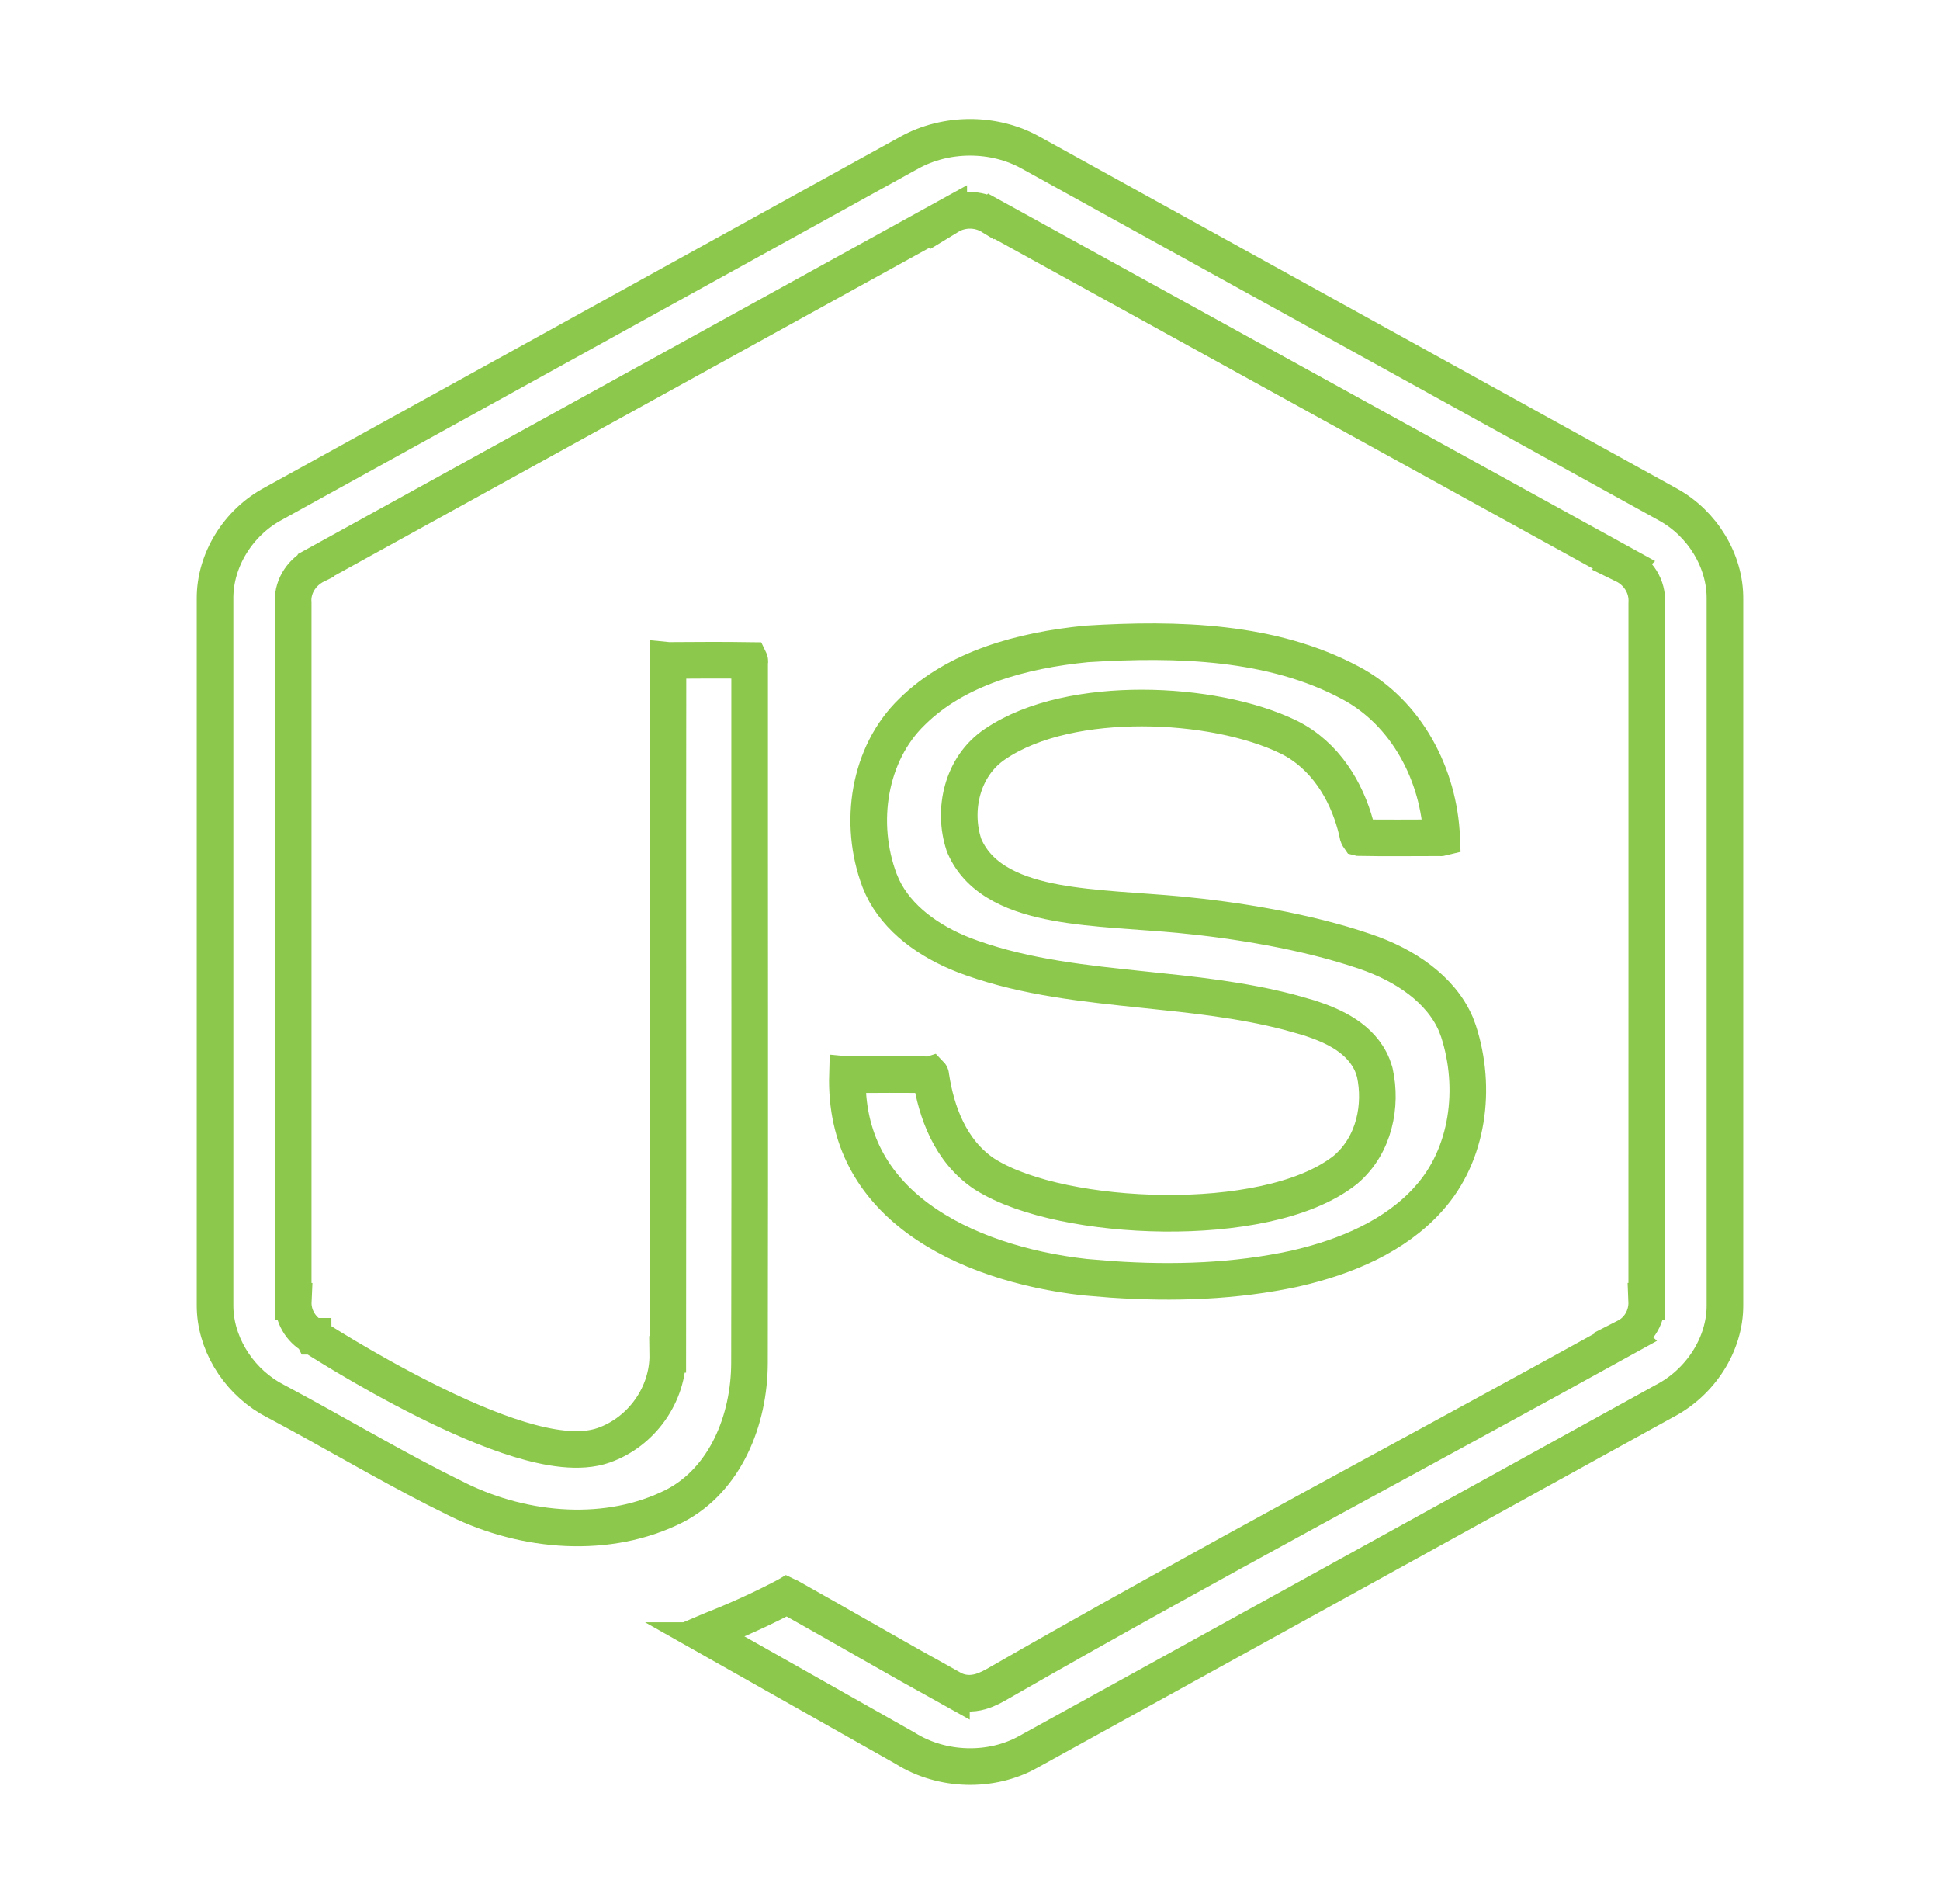
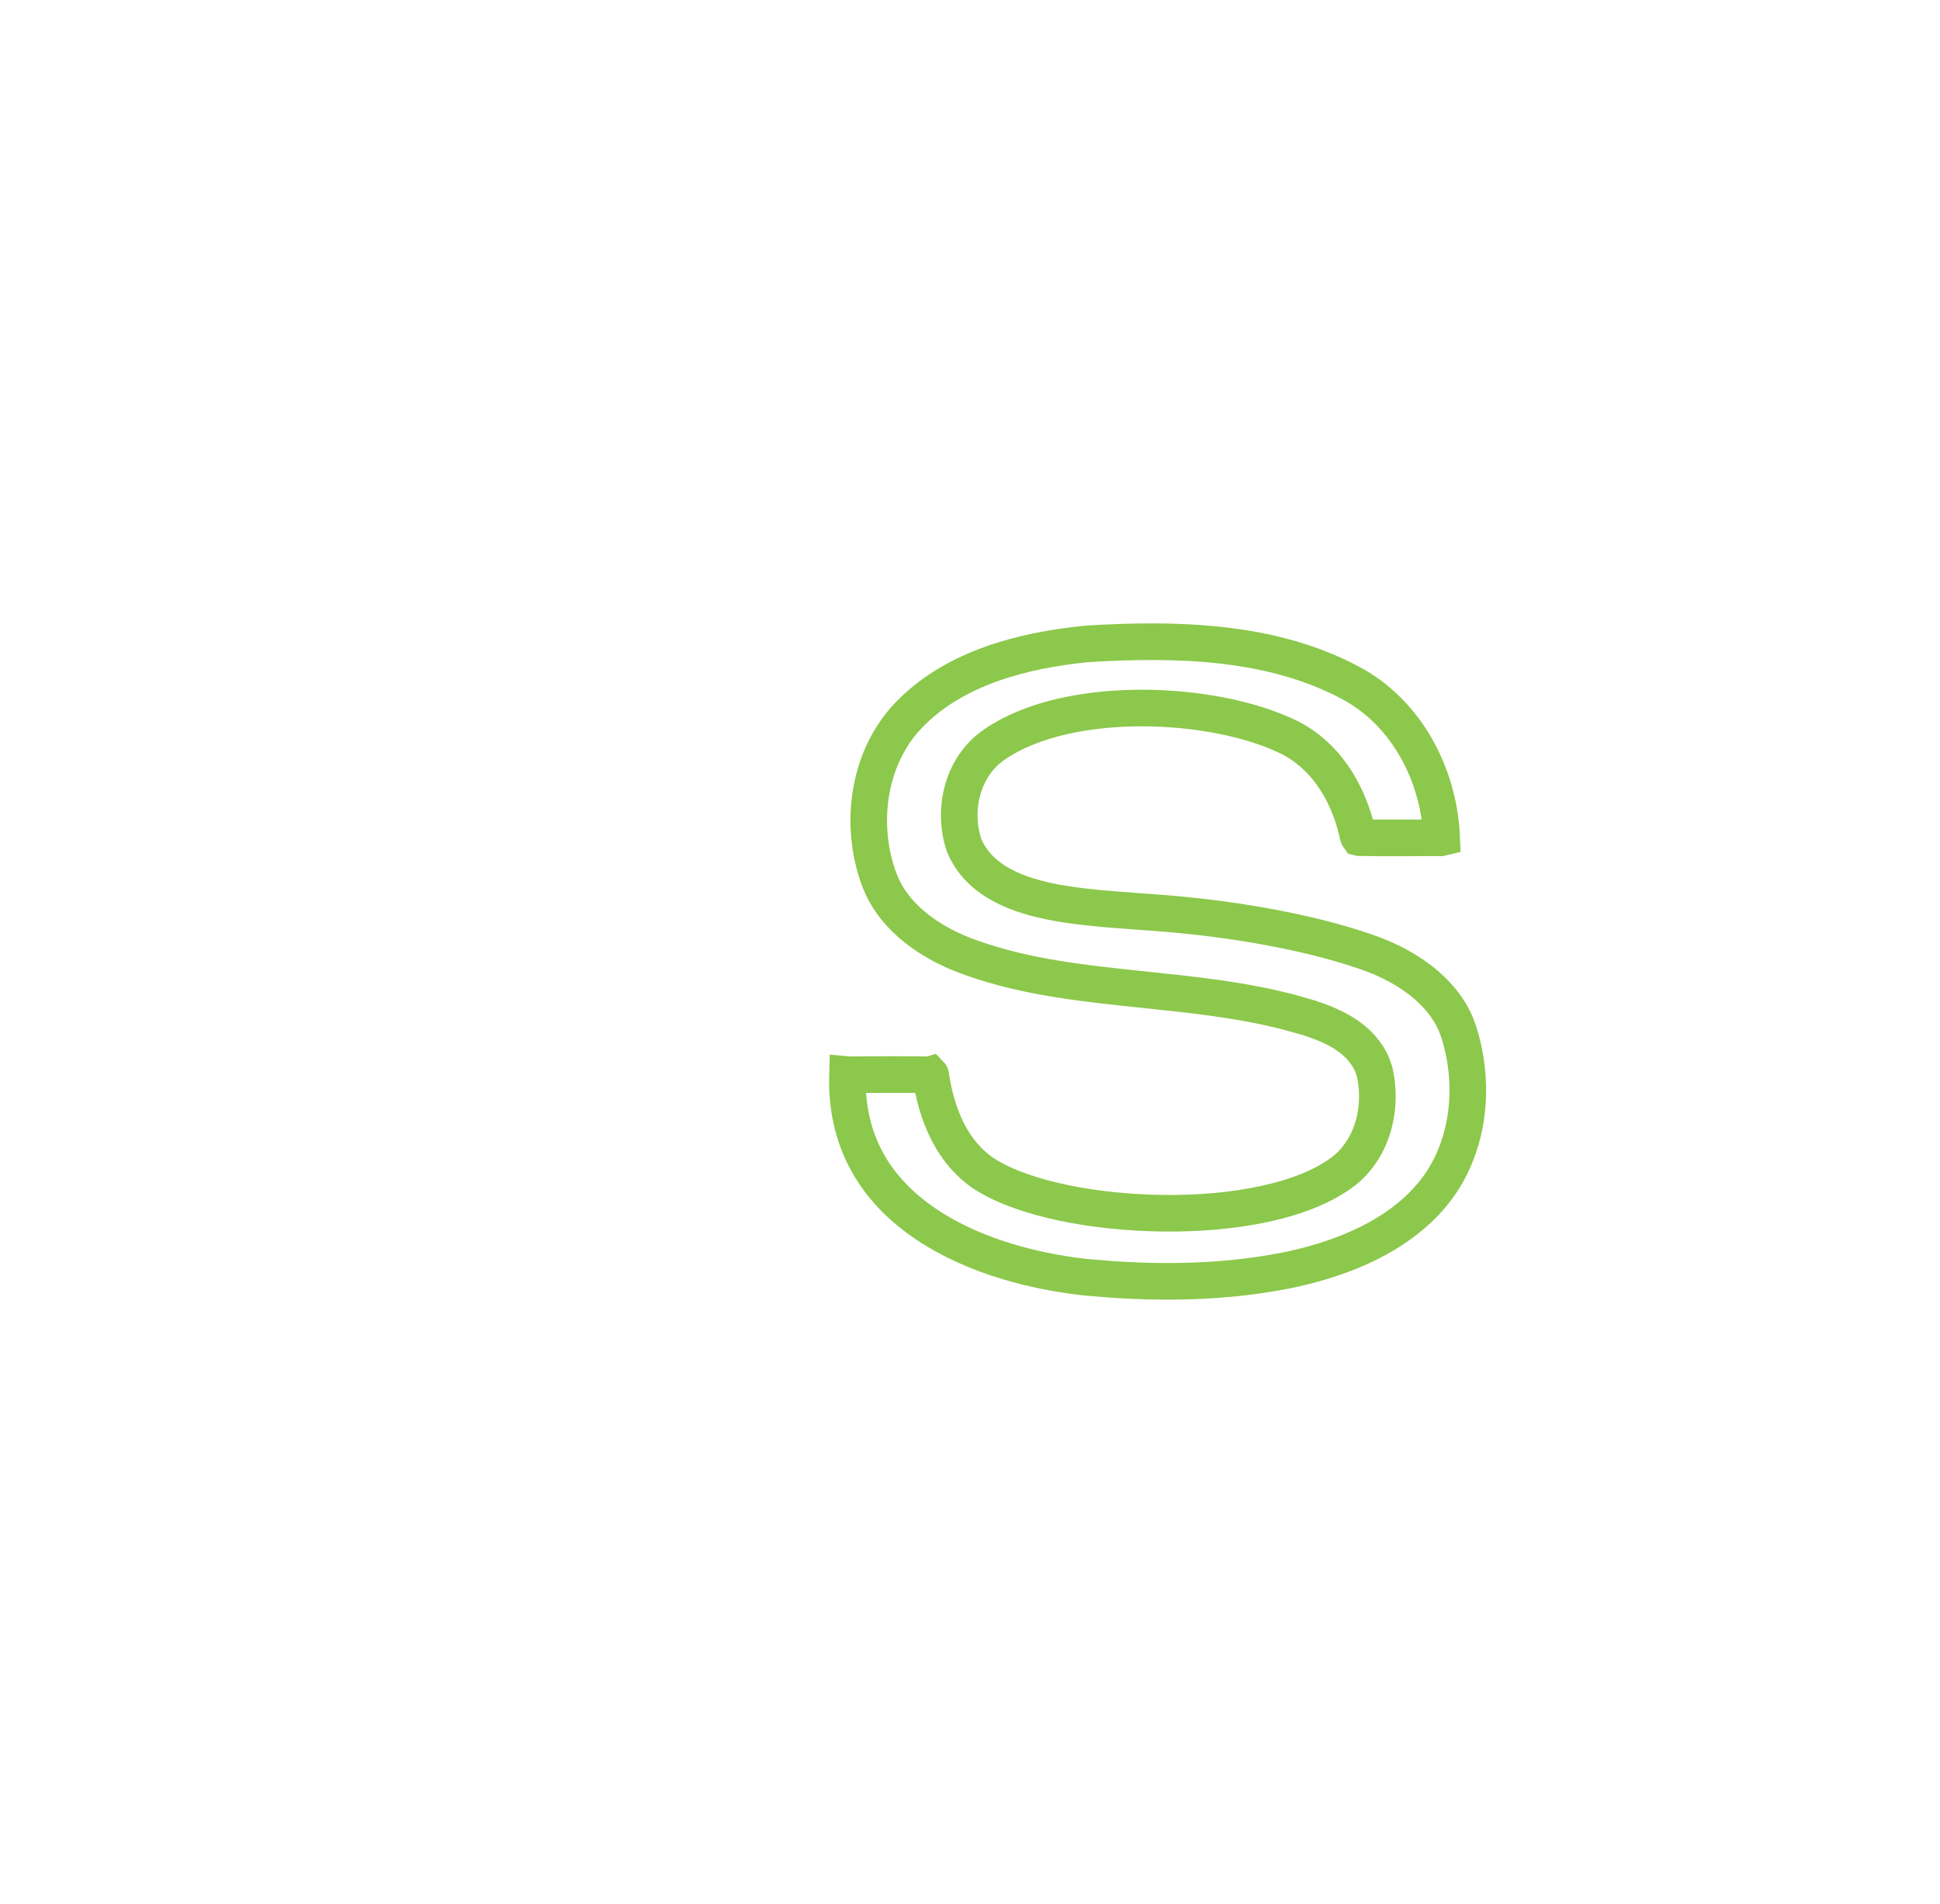
<svg xmlns="http://www.w3.org/2000/svg" width="53" height="52" viewBox="0 0 53 52" fill="none">
-   <path d="M5.875 16.357C5.865 15.302 6.511 14.26 7.48 13.75L7.488 13.745C13.271 10.556 19.053 7.364 24.835 4.173L24.838 4.172C25.841 3.611 27.16 3.608 28.16 4.171L28.164 4.173L45.573 13.783C46.513 14.301 47.134 15.324 47.125 16.357V35.644C47.132 36.717 46.451 37.768 45.452 38.277L45.438 38.285C39.655 41.472 33.873 44.662 28.091 47.849L28.088 47.851C27.072 48.418 25.733 48.376 24.743 47.758L24.734 47.752L24.725 47.747L19.524 44.809H19.525C19.402 44.736 19.297 44.675 19.211 44.621C19.265 44.598 19.324 44.571 19.392 44.544C20.169 44.236 20.811 43.945 21.494 43.585L21.499 43.582C21.508 43.586 21.519 43.591 21.531 43.599L21.551 43.61C23.019 44.433 24.509 45.299 25.993 46.12V46.119C26.277 46.278 26.559 46.267 26.784 46.203C26.989 46.145 27.175 46.035 27.287 45.971C32.941 42.726 38.7 39.682 44.421 36.52L44.42 36.519C44.799 36.326 45.003 35.936 44.987 35.541H44.988C44.992 29.184 44.988 22.826 44.989 16.471C45.017 16.012 44.75 15.616 44.367 15.429L44.368 15.428C38.604 12.256 32.844 9.079 27.081 5.906L27.08 5.907C26.728 5.691 26.271 5.691 25.919 5.906V5.905C20.155 9.08 14.397 12.259 8.634 15.431V15.432C8.278 15.606 7.998 15.972 8.007 16.421L8.01 16.461C8.011 22.82 8.01 29.181 8.01 35.542H8.012C7.994 35.937 8.21 36.307 8.551 36.495L8.552 36.497H8.553C8.553 36.498 8.554 36.498 8.556 36.499C8.559 36.501 8.563 36.504 8.568 36.508C8.579 36.515 8.596 36.526 8.617 36.539C8.66 36.566 8.722 36.605 8.801 36.654C8.959 36.753 9.188 36.894 9.467 37.06C10.025 37.391 10.791 37.827 11.621 38.242C12.448 38.656 13.354 39.058 14.187 39.312C14.989 39.556 15.84 39.703 16.491 39.475C17.53 39.111 18.259 38.084 18.243 36.992H18.244C18.252 30.667 18.239 24.359 18.249 18.037L18.259 18.038H18.283C19.02 18.033 19.751 18.028 20.48 18.039C20.481 18.041 20.483 18.043 20.483 18.045C20.484 18.048 20.485 18.05 20.485 18.051L20.48 18.084V18.118C20.477 24.482 20.489 30.843 20.476 37.205V37.207C20.477 38.793 19.809 40.418 18.431 41.131C16.625 42.044 14.352 41.864 12.506 40.957L12.505 40.956L11.877 40.642C10.425 39.897 9.04 39.073 7.555 38.282L7.545 38.277L7.361 38.176C6.464 37.64 5.869 36.65 5.875 35.644V16.357Z" stroke="#8CC84B" />
  <path d="M29.686 17.587C32.19 17.431 34.761 17.509 36.895 18.651L36.897 18.652C38.425 19.462 39.317 21.163 39.386 22.88C39.374 22.883 39.362 22.885 39.352 22.884L39.335 22.882H39.318C38.575 22.881 37.857 22.893 37.131 22.878L37.127 22.877C37.122 22.87 37.114 22.859 37.107 22.843C37.097 22.821 37.09 22.796 37.086 22.77L37.084 22.75L37.08 22.729L37.032 22.541C36.776 21.601 36.211 20.635 35.217 20.137L35.212 20.135C34.167 19.624 32.668 19.34 31.206 19.338C29.754 19.336 28.234 19.612 27.189 20.32C26.265 20.938 26.027 22.138 26.331 23.063L26.337 23.084L26.346 23.105C26.769 24.086 27.829 24.464 28.851 24.653C29.888 24.844 31.168 24.882 32.219 24.982C33.721 25.125 35.667 25.43 37.292 25.987L37.295 25.988C38.391 26.358 39.365 27.024 39.772 27.969L39.845 28.163C40.352 29.721 40.114 31.544 39.027 32.743L39.025 32.746C38.124 33.753 36.783 34.329 35.378 34.649C33.749 35.003 32.055 35.058 30.366 34.943L29.641 34.883C27.98 34.697 26.305 34.186 25.077 33.278C23.88 32.393 23.101 31.13 23.152 29.352L23.173 29.354H23.196C23.931 29.348 24.665 29.346 25.397 29.355H25.418L25.421 29.354C25.423 29.356 25.425 29.359 25.426 29.362C25.429 29.369 25.431 29.376 25.431 29.381L25.432 29.407L25.436 29.431C25.579 30.349 25.948 31.436 26.9 32.069L26.911 32.075C27.462 32.422 28.225 32.68 29.059 32.854C29.901 33.03 30.85 33.128 31.796 33.137C32.742 33.147 33.699 33.067 34.552 32.882C35.398 32.699 36.184 32.404 36.754 31.953L36.761 31.947L36.769 31.94C37.556 31.267 37.754 30.184 37.56 29.3L37.557 29.287L37.553 29.272L37.496 29.104C37.343 28.726 37.067 28.456 36.78 28.263C36.456 28.047 36.087 27.907 35.784 27.807L35.775 27.804L35.215 27.645C33.905 27.305 32.564 27.167 31.268 27.033C29.625 26.862 28.053 26.696 26.564 26.17L26.561 26.169L26.349 26.091C25.369 25.712 24.515 25.089 24.109 24.234L24.029 24.047C23.441 22.487 23.727 20.59 24.919 19.439L24.923 19.435C26.128 18.25 27.902 17.764 29.686 17.587Z" stroke="#8CC84B" />
</svg>